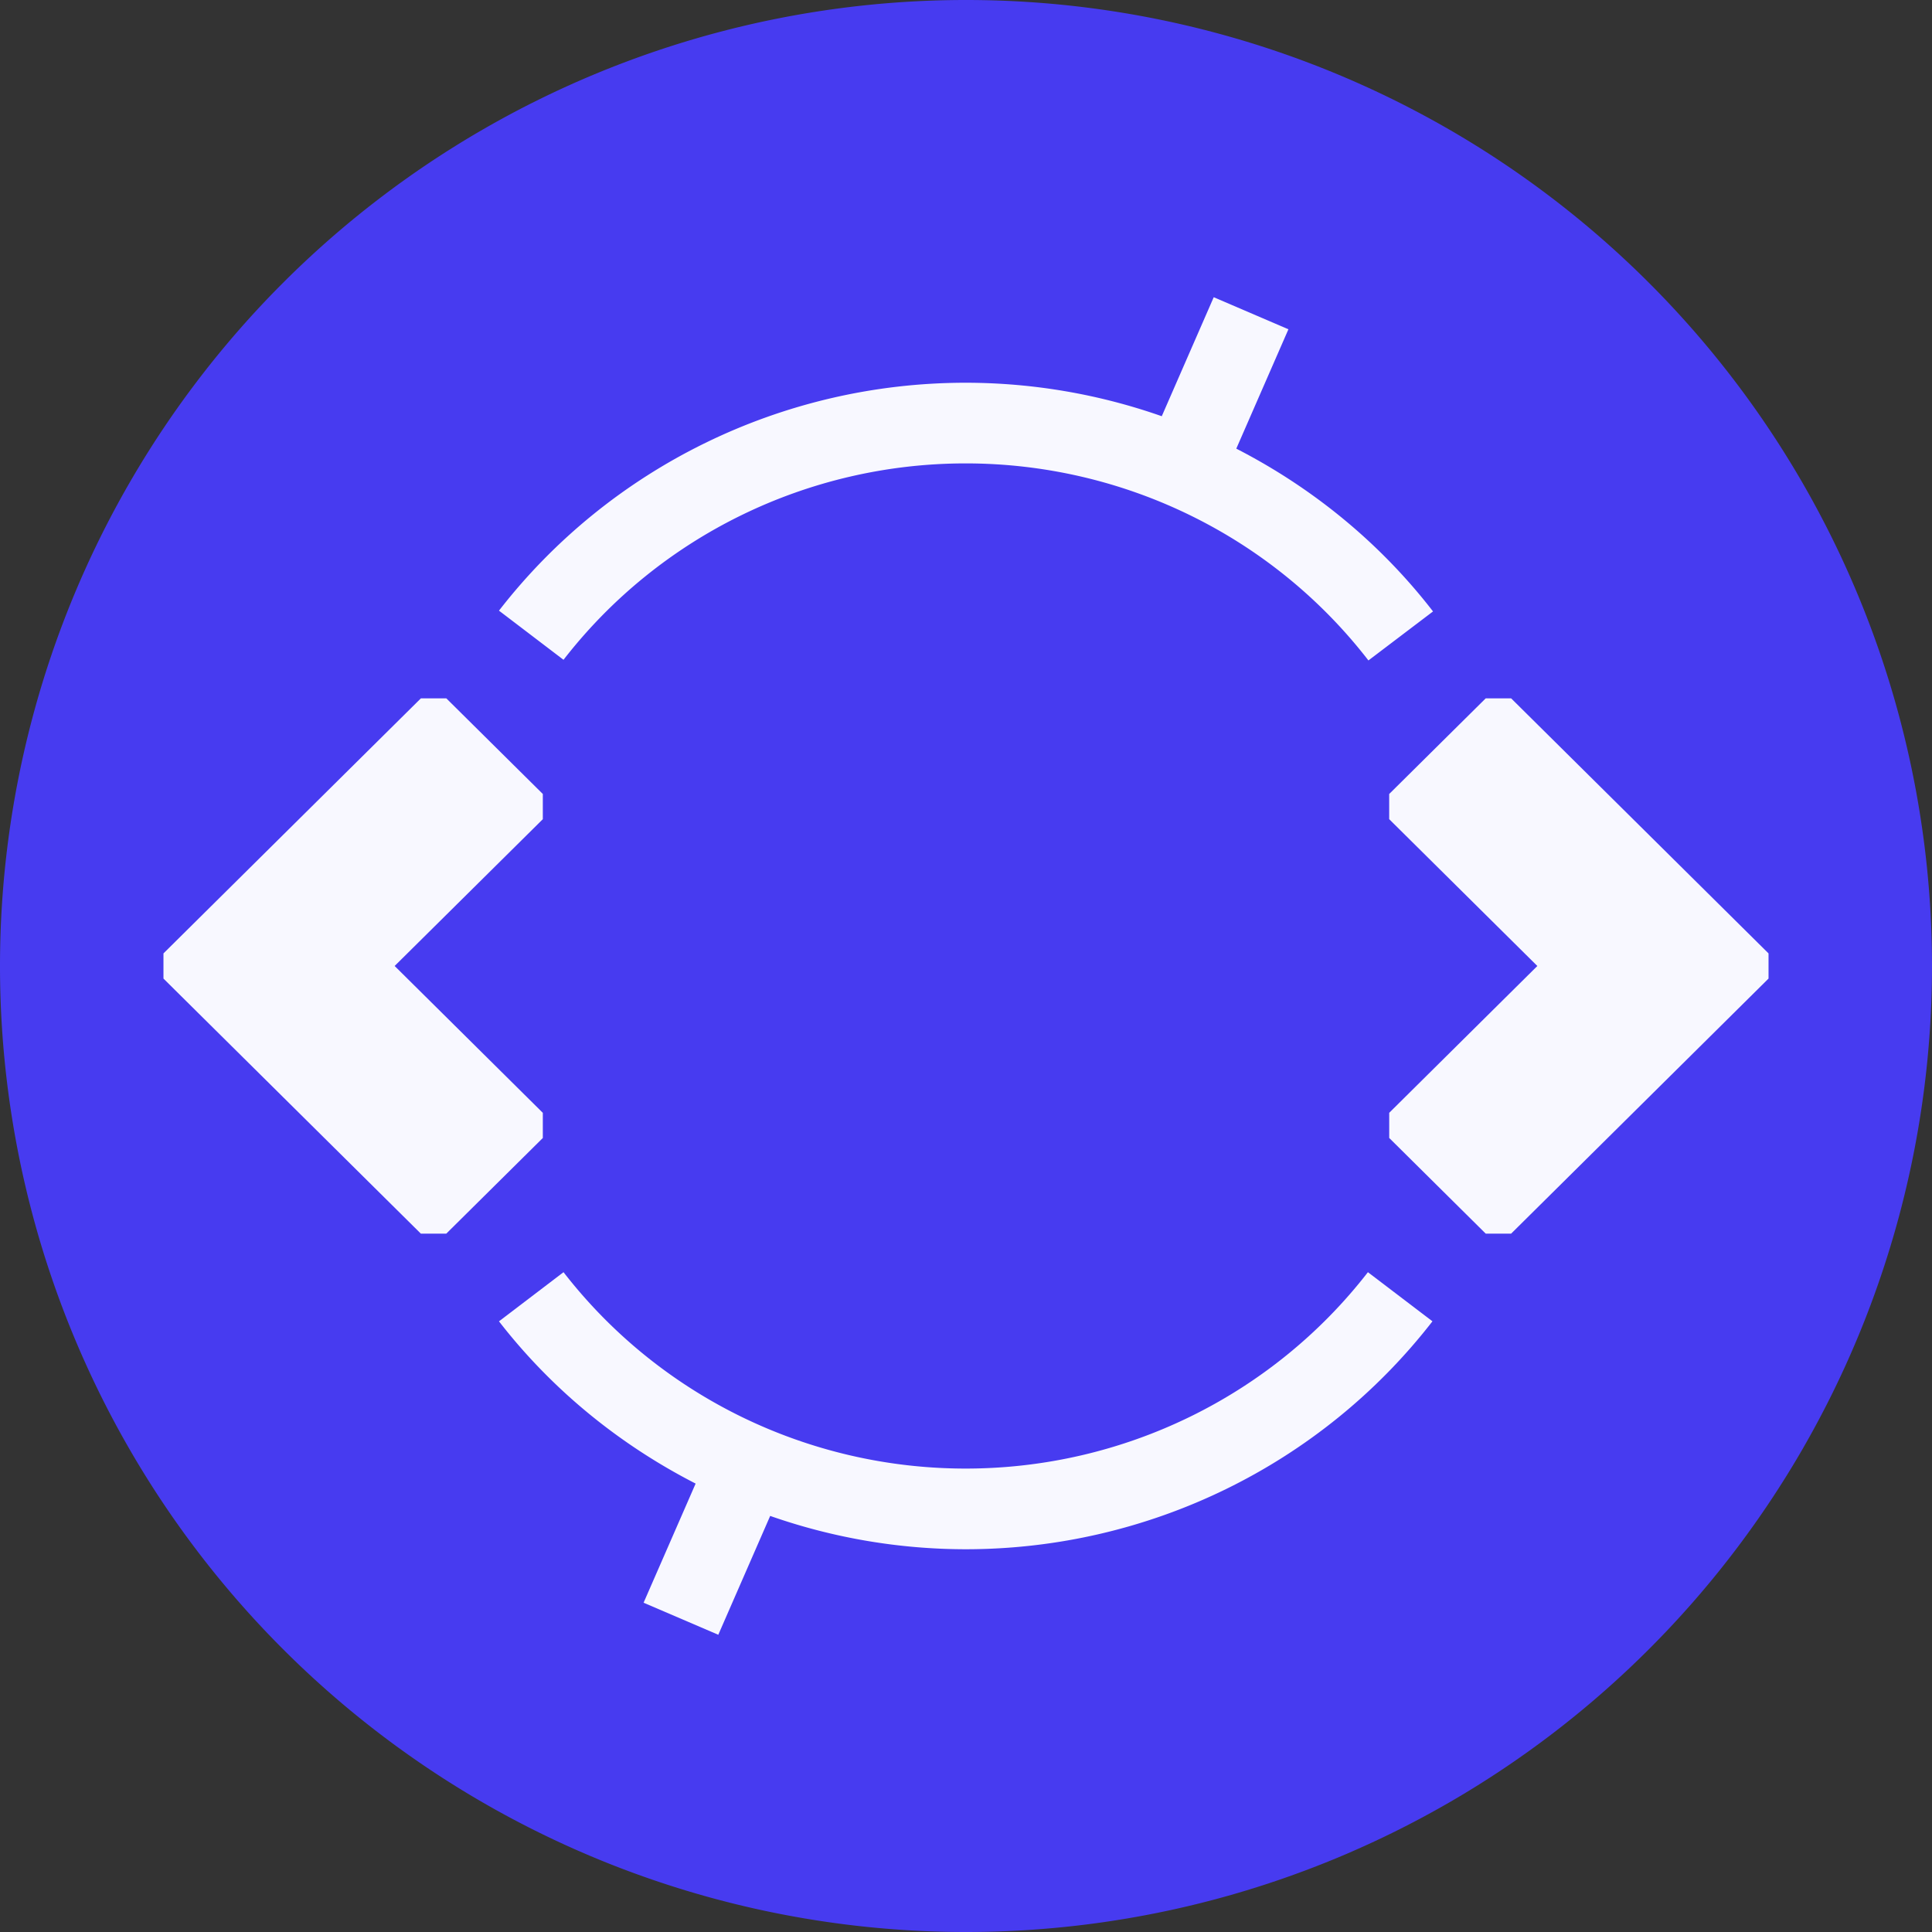
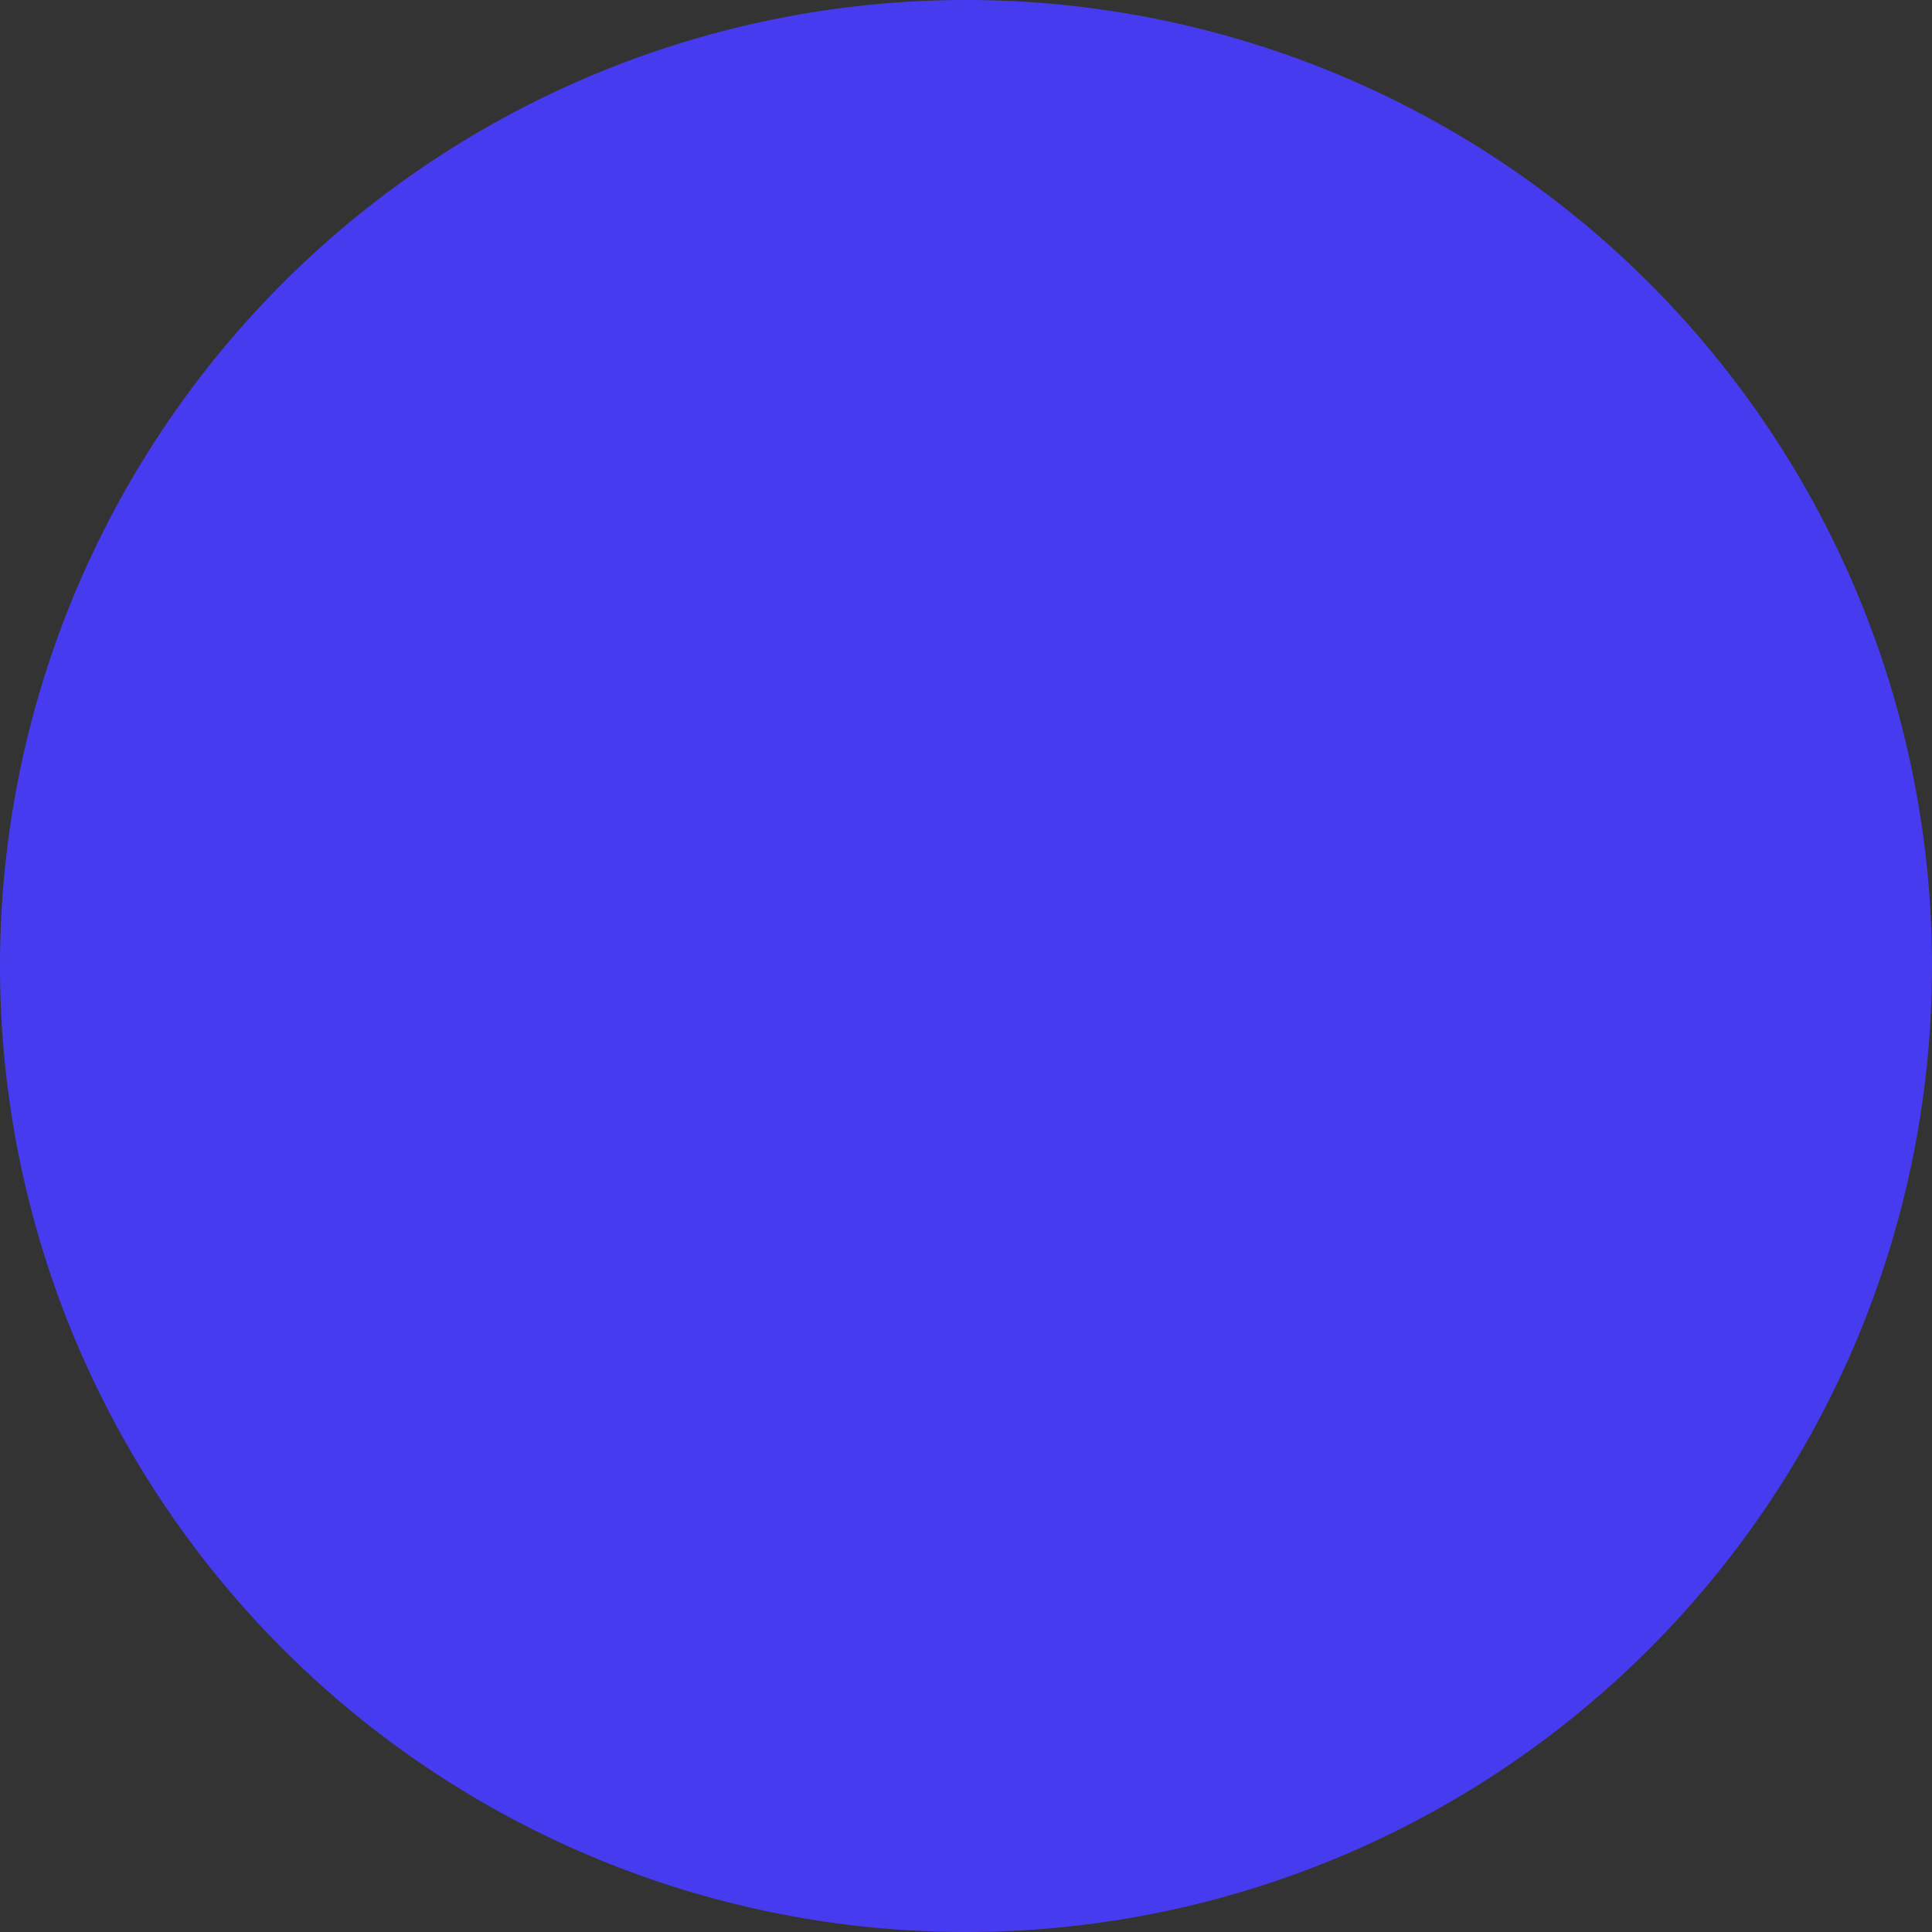
<svg xmlns="http://www.w3.org/2000/svg" width="512" height="512">
  <rect width="100%" height="100%" fill="#333333" stroke="none" />
  <path d="M512 255.998A255.994 255.994 0 0 1 256.002 512 255.994 255.994 0 0 1 0 255.994 255.994 255.994 0 0 1 256.002 0 255.994 255.994 0 0 1 512 255.998" style="fill:#473bf0" />
-   <path d="M111.534 185.076 43.32 252.664v6.669l68.213 67.595h6.735l25.585-25.35v-6.665l-39.268-38.919 39.268-38.9v-6.68l-25.577-25.346zm282.193-.004-25.577 25.346v6.673l39.26 38.907-39.253 38.907v6.669l25.573 25.35h6.736l68.213-67.591v-6.67l-68.213-67.59zM321.65 78.767l-13.77 31.535a157.005 156.901 0 0 0-51.957-8.872c-48.453 0-94.17 22.329-123.688 60.398l17.103 13.025c25.444-32.822 64.812-52.047 106.581-52.047 41.847 0 81.286 19.295 106.726 52.218l17.122-12.987c-14.12-18.28-32.041-32.823-52.137-43.142l13.814-31.632ZM149.339 337.143l-17.103 13.025c14.126 18.22 32.037 32.71 52.114 42.997l-13.791 31.572 19.798 8.492 13.75-31.494a157.005 156.901 0 0 0 51.817 8.831c48.452 0 94.173-22.332 123.691-60.406l-17.103-13.017c-25.447 32.823-64.82 52.04-106.588 52.044-41.77.004-81.138-19.225-106.585-52.044" style="fill:#f8f8ff" />
</svg>